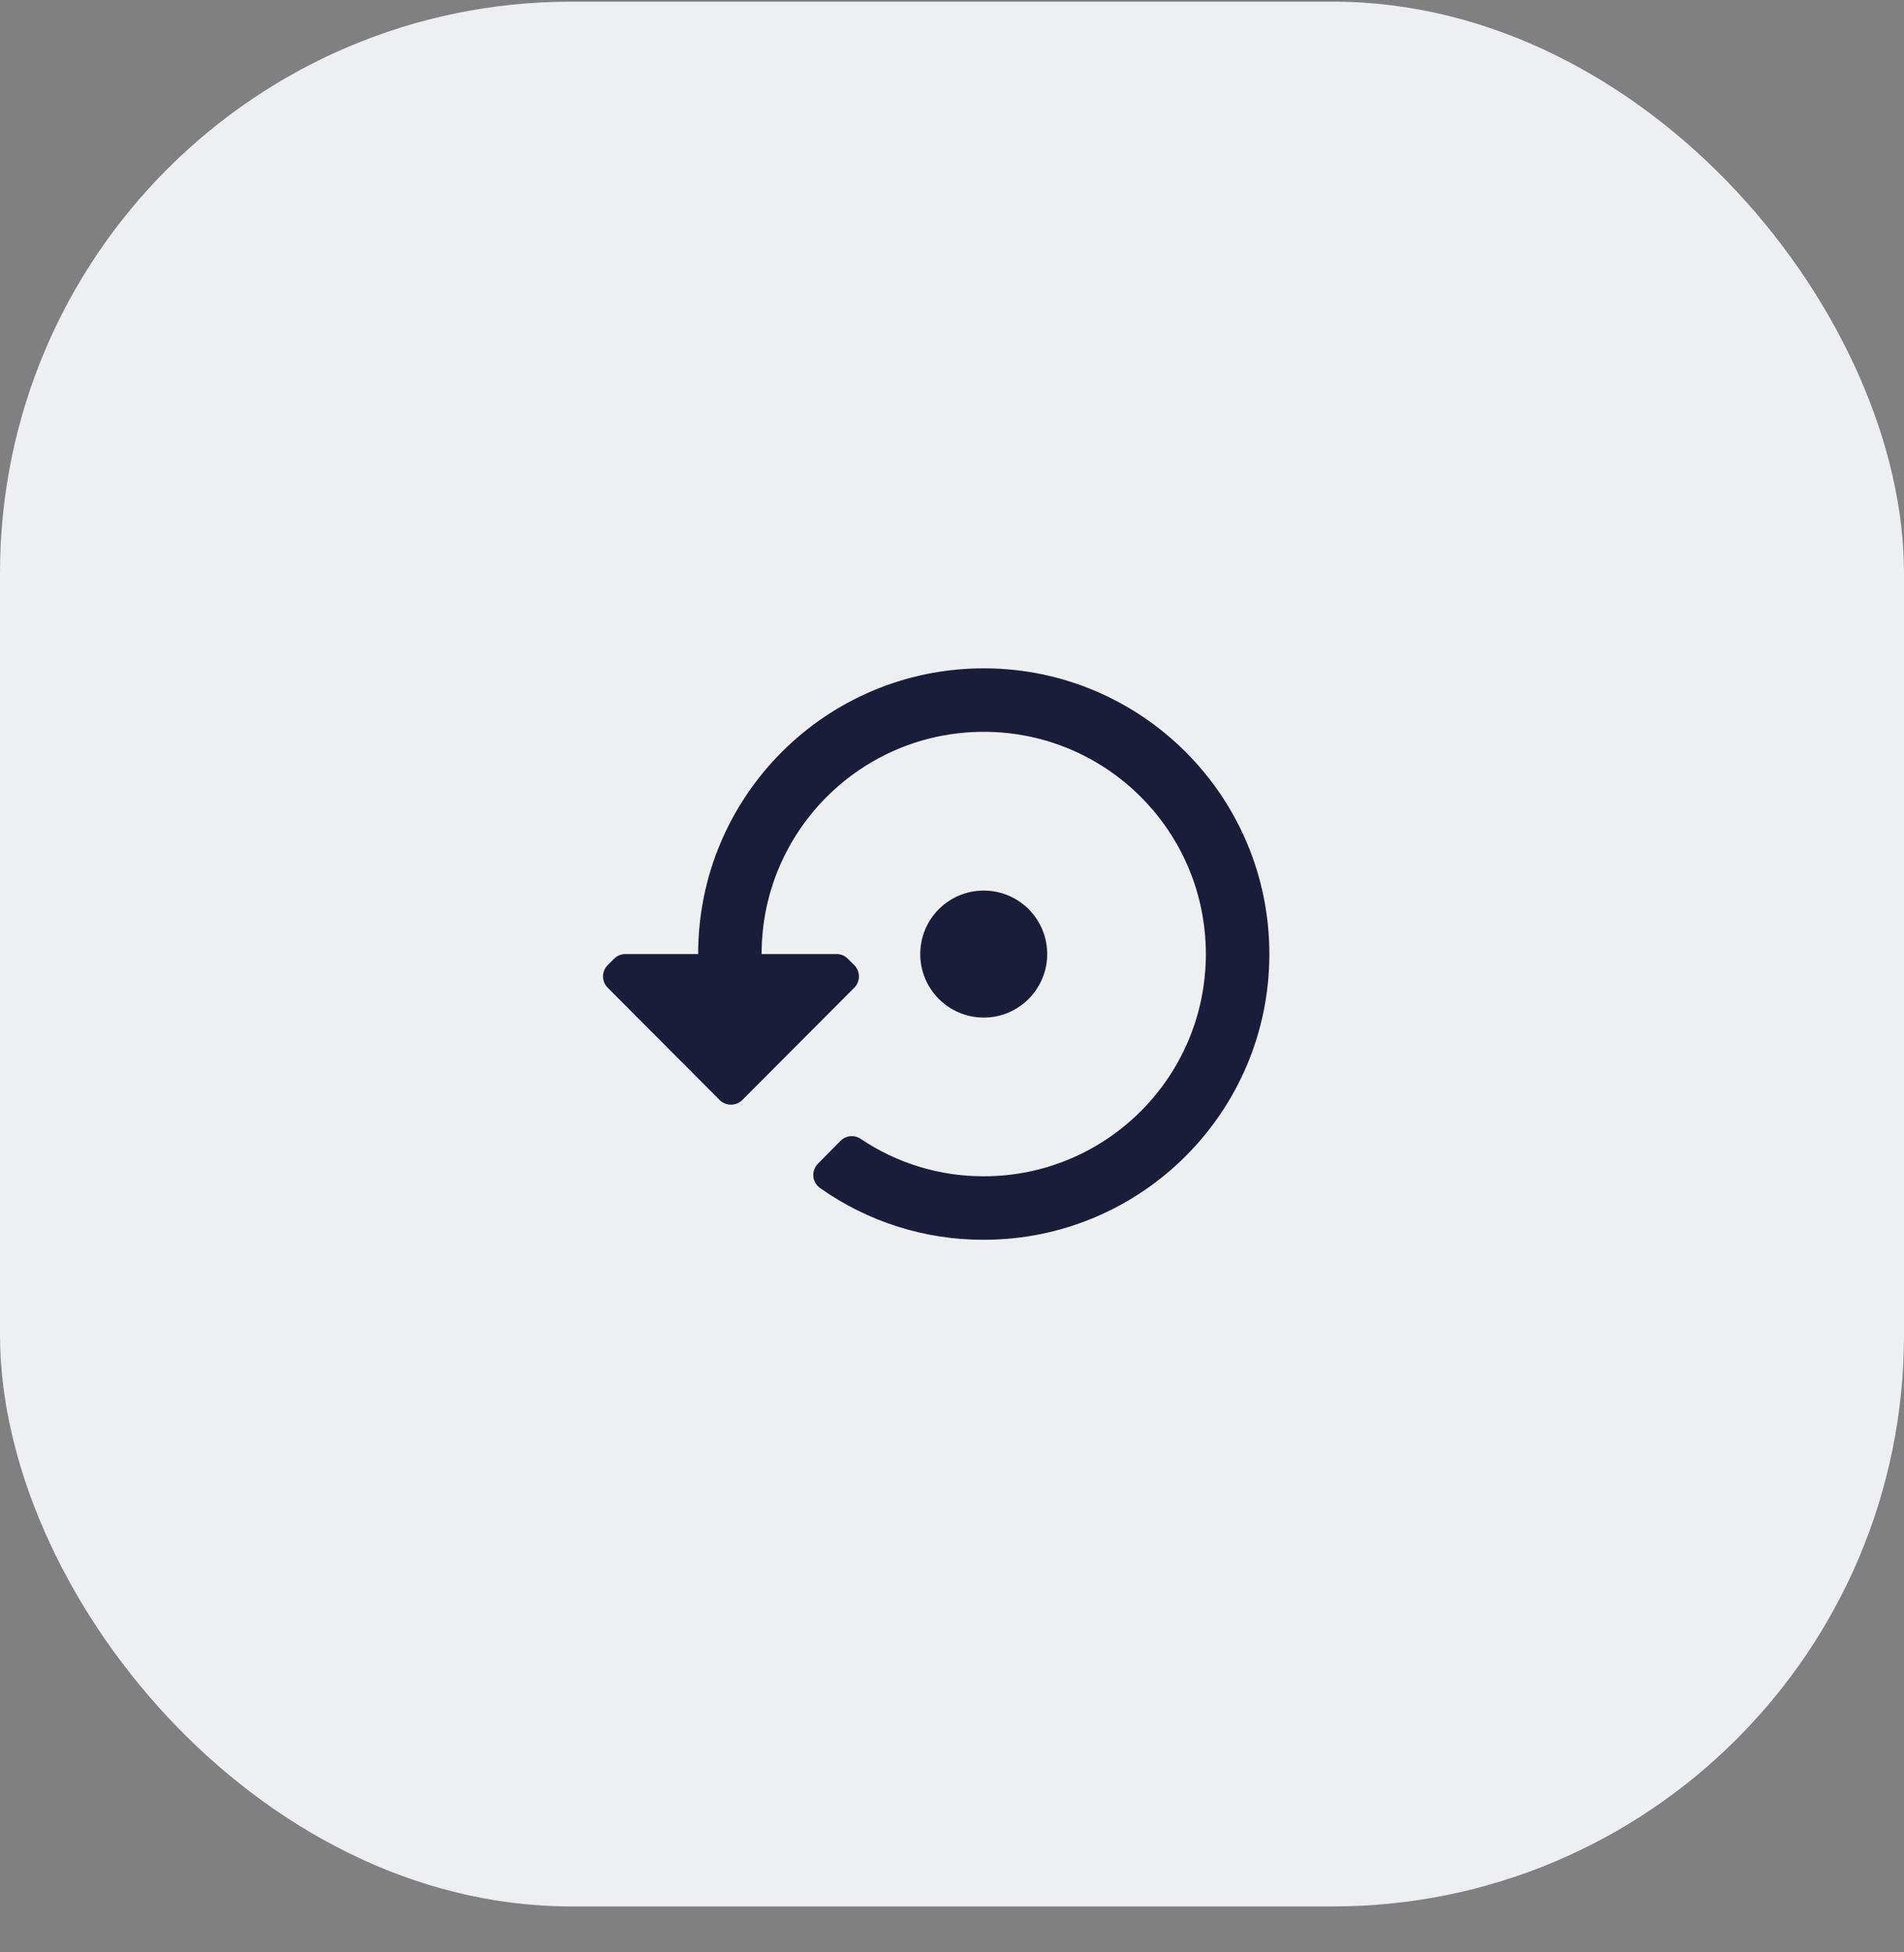
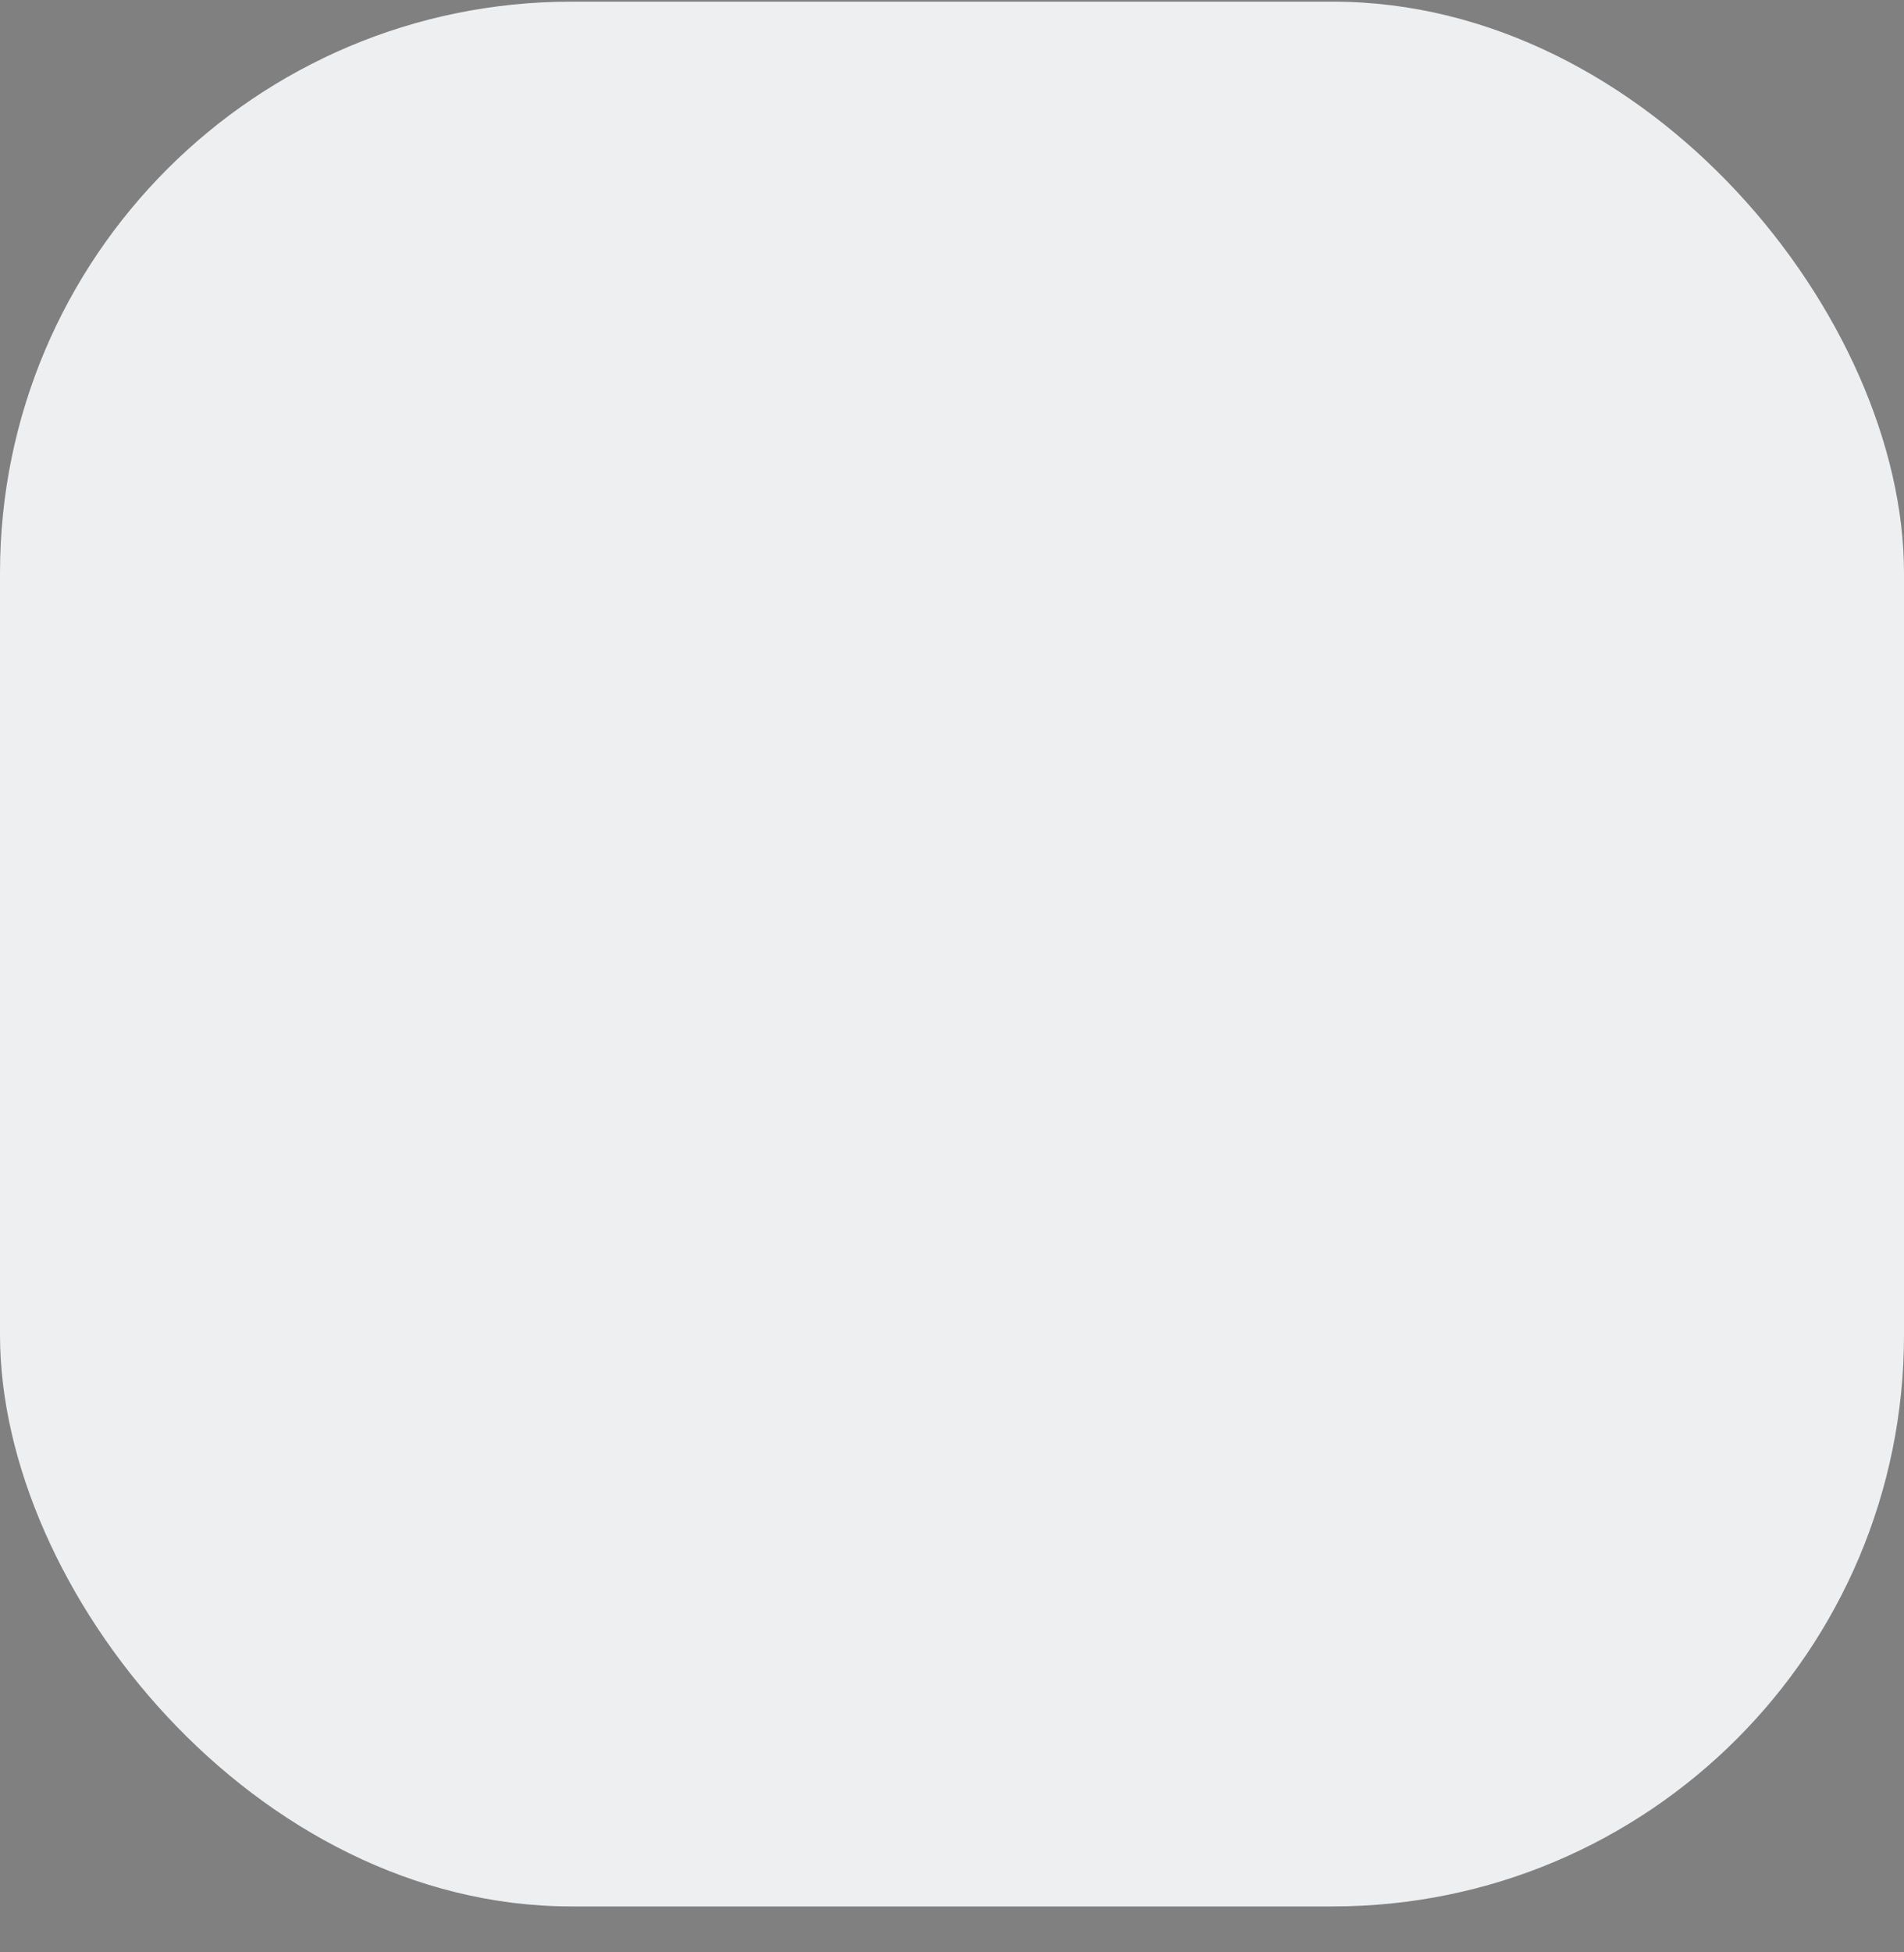
<svg xmlns="http://www.w3.org/2000/svg" width="40" height="41" viewBox="0 0 40 41" fill="none">
  <rect x="0" y="0" width="40" height="41" fill="#808080" stroke="none" />
  <rect y="0.035" width="40" height="40" rx="12" fill="#EEEFF1" />
-   <path fill-rule="evenodd" clip-rule="evenodd" d="M20.667 26.035C23.98 26.035 26.667 23.349 26.667 20.035C26.667 16.721 23.98 14.035 20.667 14.035C17.353 14.035 14.667 16.721 14.667 20.035H13.14C13.05 20.034 12.963 20.07 12.9 20.135L12.767 20.268C12.704 20.331 12.668 20.416 12.668 20.505C12.668 20.594 12.704 20.679 12.767 20.742L15.12 23.102C15.252 23.23 15.461 23.23 15.593 23.102L17.947 20.742C18.01 20.679 18.045 20.594 18.045 20.505C18.045 20.416 18.01 20.331 17.947 20.268L17.813 20.135C17.75 20.07 17.664 20.034 17.573 20.035H16C16 17.458 18.089 15.368 20.667 15.368C23.244 15.368 25.333 17.458 25.333 20.035C25.333 22.613 23.244 24.702 20.667 24.702C19.745 24.704 18.844 24.43 18.08 23.915C17.948 23.827 17.773 23.844 17.66 23.955L17.18 24.442C17.113 24.511 17.079 24.606 17.087 24.702C17.095 24.8 17.146 24.891 17.227 24.948C18.233 25.659 19.435 26.039 20.667 26.035ZM20.667 18.702C21.403 18.702 22 19.299 22 20.035C22 20.771 21.403 21.369 20.667 21.369C19.93 21.369 19.333 20.771 19.333 20.035C19.333 19.299 19.93 18.702 20.667 18.702Z" fill="#191D3A" />
</svg>